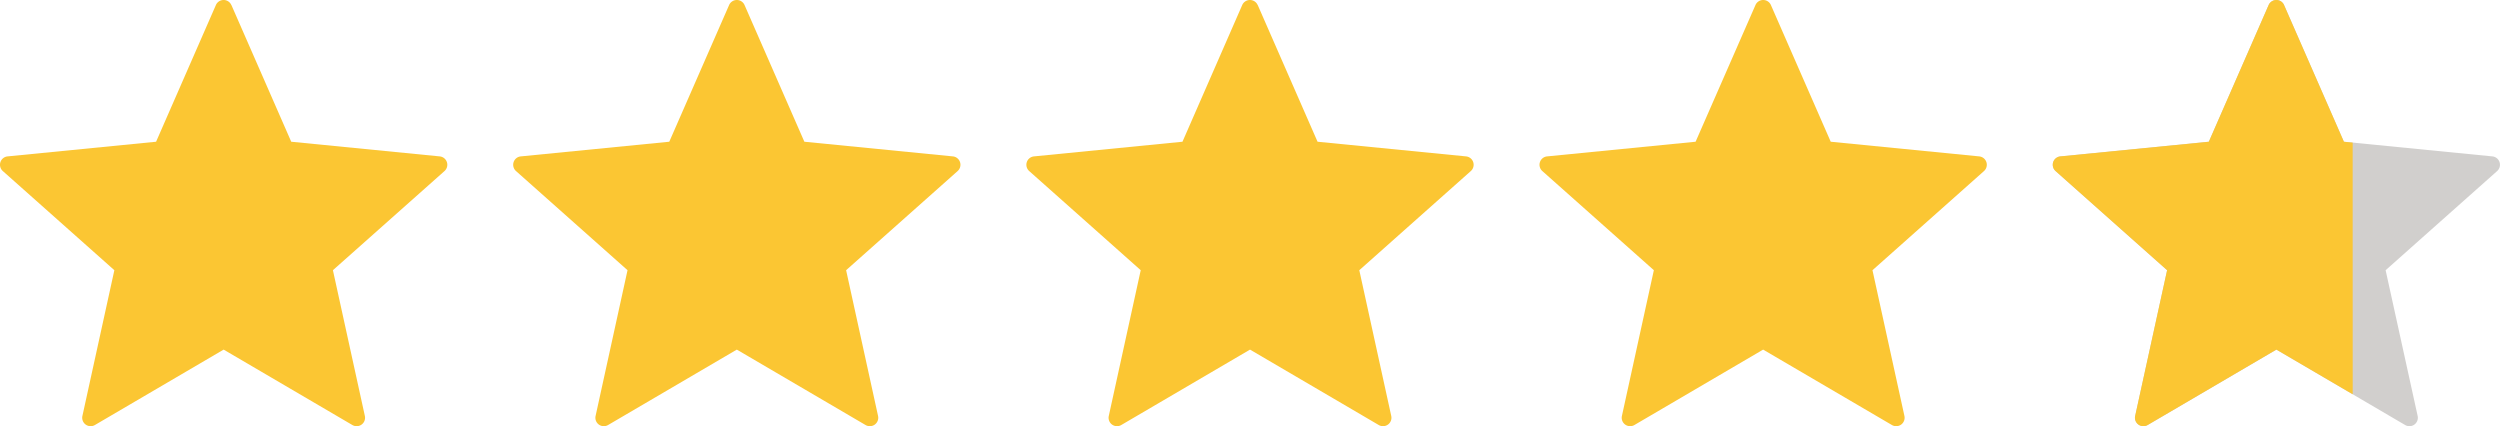
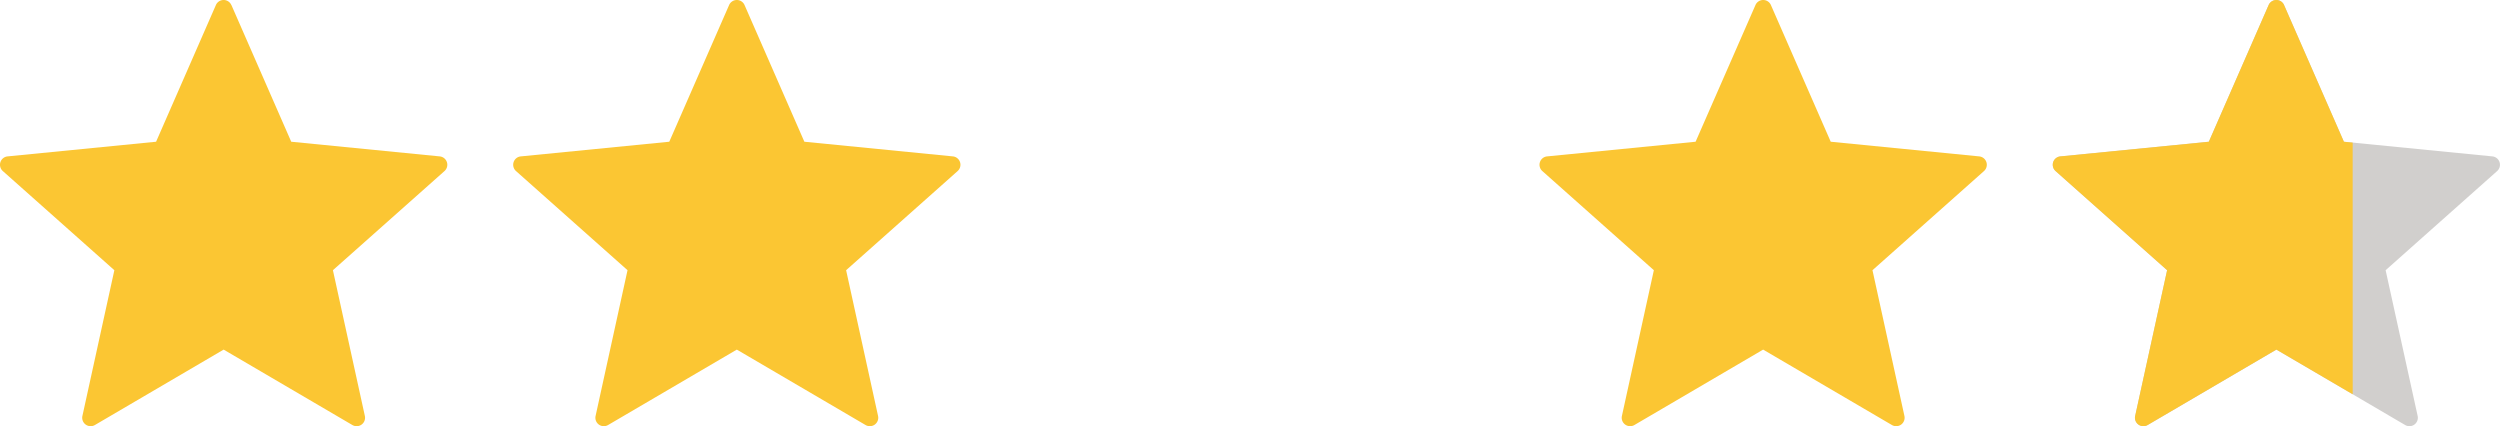
<svg xmlns="http://www.w3.org/2000/svg" width="209.588" height="35.73" viewBox="0 0 209.588 35.73">
  <defs>
    <clipPath id="clip-path">
      <rect id="長方形_57208" data-name="長方形 57208" width="209.588" height="35.73" fill="none" />
    </clipPath>
  </defs>
  <g id="グループ_68761" data-name="グループ 68761" clip-path="url(#clip-path)">
    <path id="パス_720126" data-name="パス 720126" d="M831.2.423l5.015,11.459,12.448,1.229a.706.706,0,0,1,.4,1.231l-9.348,8.311L842.4,34.871a.706.706,0,0,1-1.047.761l-10.793-6.323-10.793,6.323a.706.706,0,0,1-1.047-.761l2.678-12.218-9.348-8.311a.706.706,0,0,1,.4-1.231l12.448-1.229L829.909.423a.706.706,0,0,1,1.294,0" transform="translate(-639.716 0)" fill="#d1cfcd" />
    <path id="パス_720127" data-name="パス 720127" d="M19.4.423l5.015,11.459,12.448,1.229a.706.706,0,0,1,.4,1.231L27.91,22.653l2.678,12.218a.706.706,0,0,1-1.047.761L18.749,29.309,7.956,35.632a.706.706,0,0,1-1.047-.761L9.587,22.653.238,14.342a.706.706,0,0,1,.4-1.231l12.448-1.229L18.1.423a.706.706,0,0,1,1.294,0" transform="translate(0 0)" fill="#fbc633" />
    <path id="パス_720128" data-name="パス 720128" d="M222.348.423l5.015,11.459,12.448,1.229a.706.706,0,0,1,.4,1.231l-9.348,8.311,2.678,12.218a.706.706,0,0,1-1.047.761L221.7,29.309l-10.793,6.323a.706.706,0,0,1-1.047-.761l2.678-12.218-9.348-8.311a.706.706,0,0,1,.4-1.231l12.448-1.229L221.054.423a.706.706,0,0,1,1.294,0" transform="translate(-159.929 0)" fill="#fbc633" />
-     <path id="パス_720129" data-name="パス 720129" d="M425.3.423l5.015,11.459,12.448,1.229a.706.706,0,0,1,.4,1.231l-9.348,8.311,2.678,12.218a.706.706,0,0,1-1.047.761l-10.793-6.323-10.793,6.323a.706.706,0,0,1-1.047-.761l2.678-12.218-9.348-8.311a.706.706,0,0,1,.4-1.231l12.448-1.229L424,.423a.706.706,0,0,1,1.294,0" transform="translate(-319.858 0)" fill="#fbc633" />
    <path id="パス_720130" data-name="パス 720130" d="M628.251.423l5.015,11.459,12.448,1.229a.706.706,0,0,1,.4,1.231l-9.348,8.311,2.678,12.218a.706.706,0,0,1-1.047.761L627.6,29.309l-10.793,6.323a.706.706,0,0,1-1.047-.761l2.678-12.218-9.348-8.311a.706.706,0,0,1,.4-1.231l12.448-1.229L626.957.423a.706.706,0,0,1,1.294,0" transform="translate(-479.787 0)" fill="#fbc633" />
    <path id="パス_720131" data-name="パス 720131" d="M836.951,11.954l-.734-.073L831.2.422a.706.706,0,0,0-1.294,0l-5.015,11.459L812.445,13.11a.706.706,0,0,0-.4,1.231l9.349,8.311L818.715,34.87a.706.706,0,0,0,1.047.761l10.793-6.323,6.4,3.747Z" transform="translate(-639.715 0.001)" fill="#fbc633" />
  </g>
</svg>